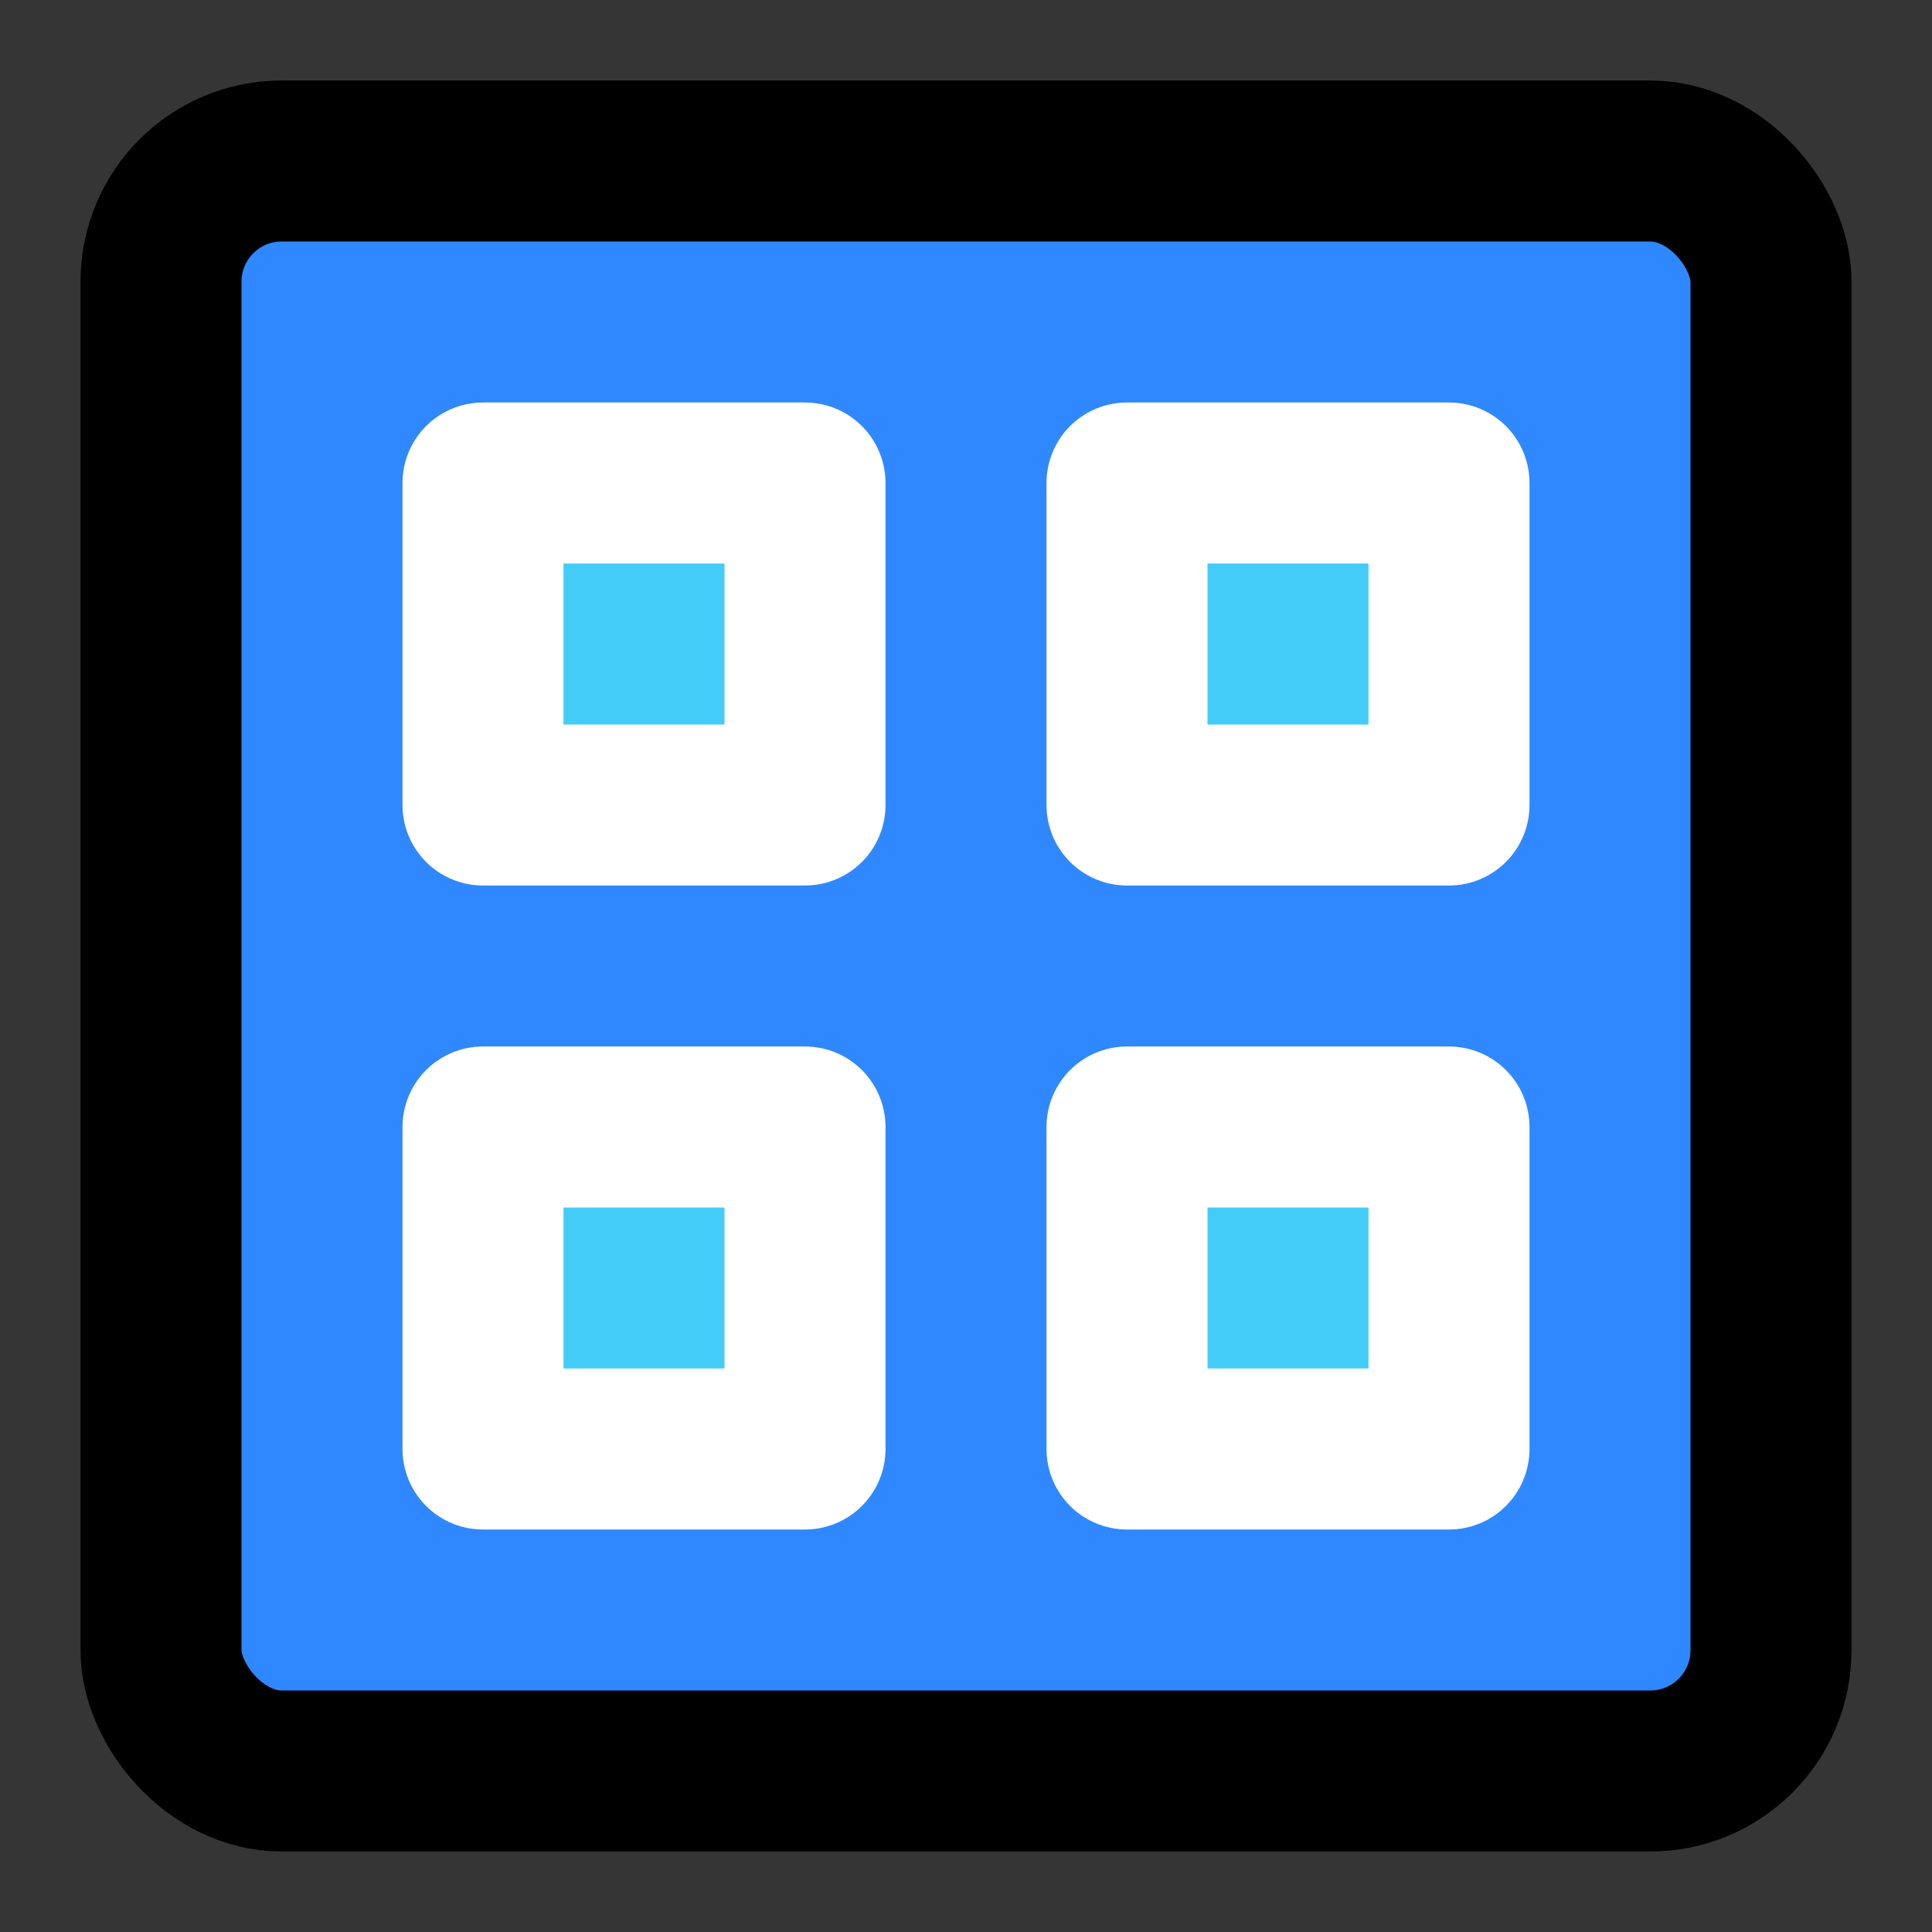
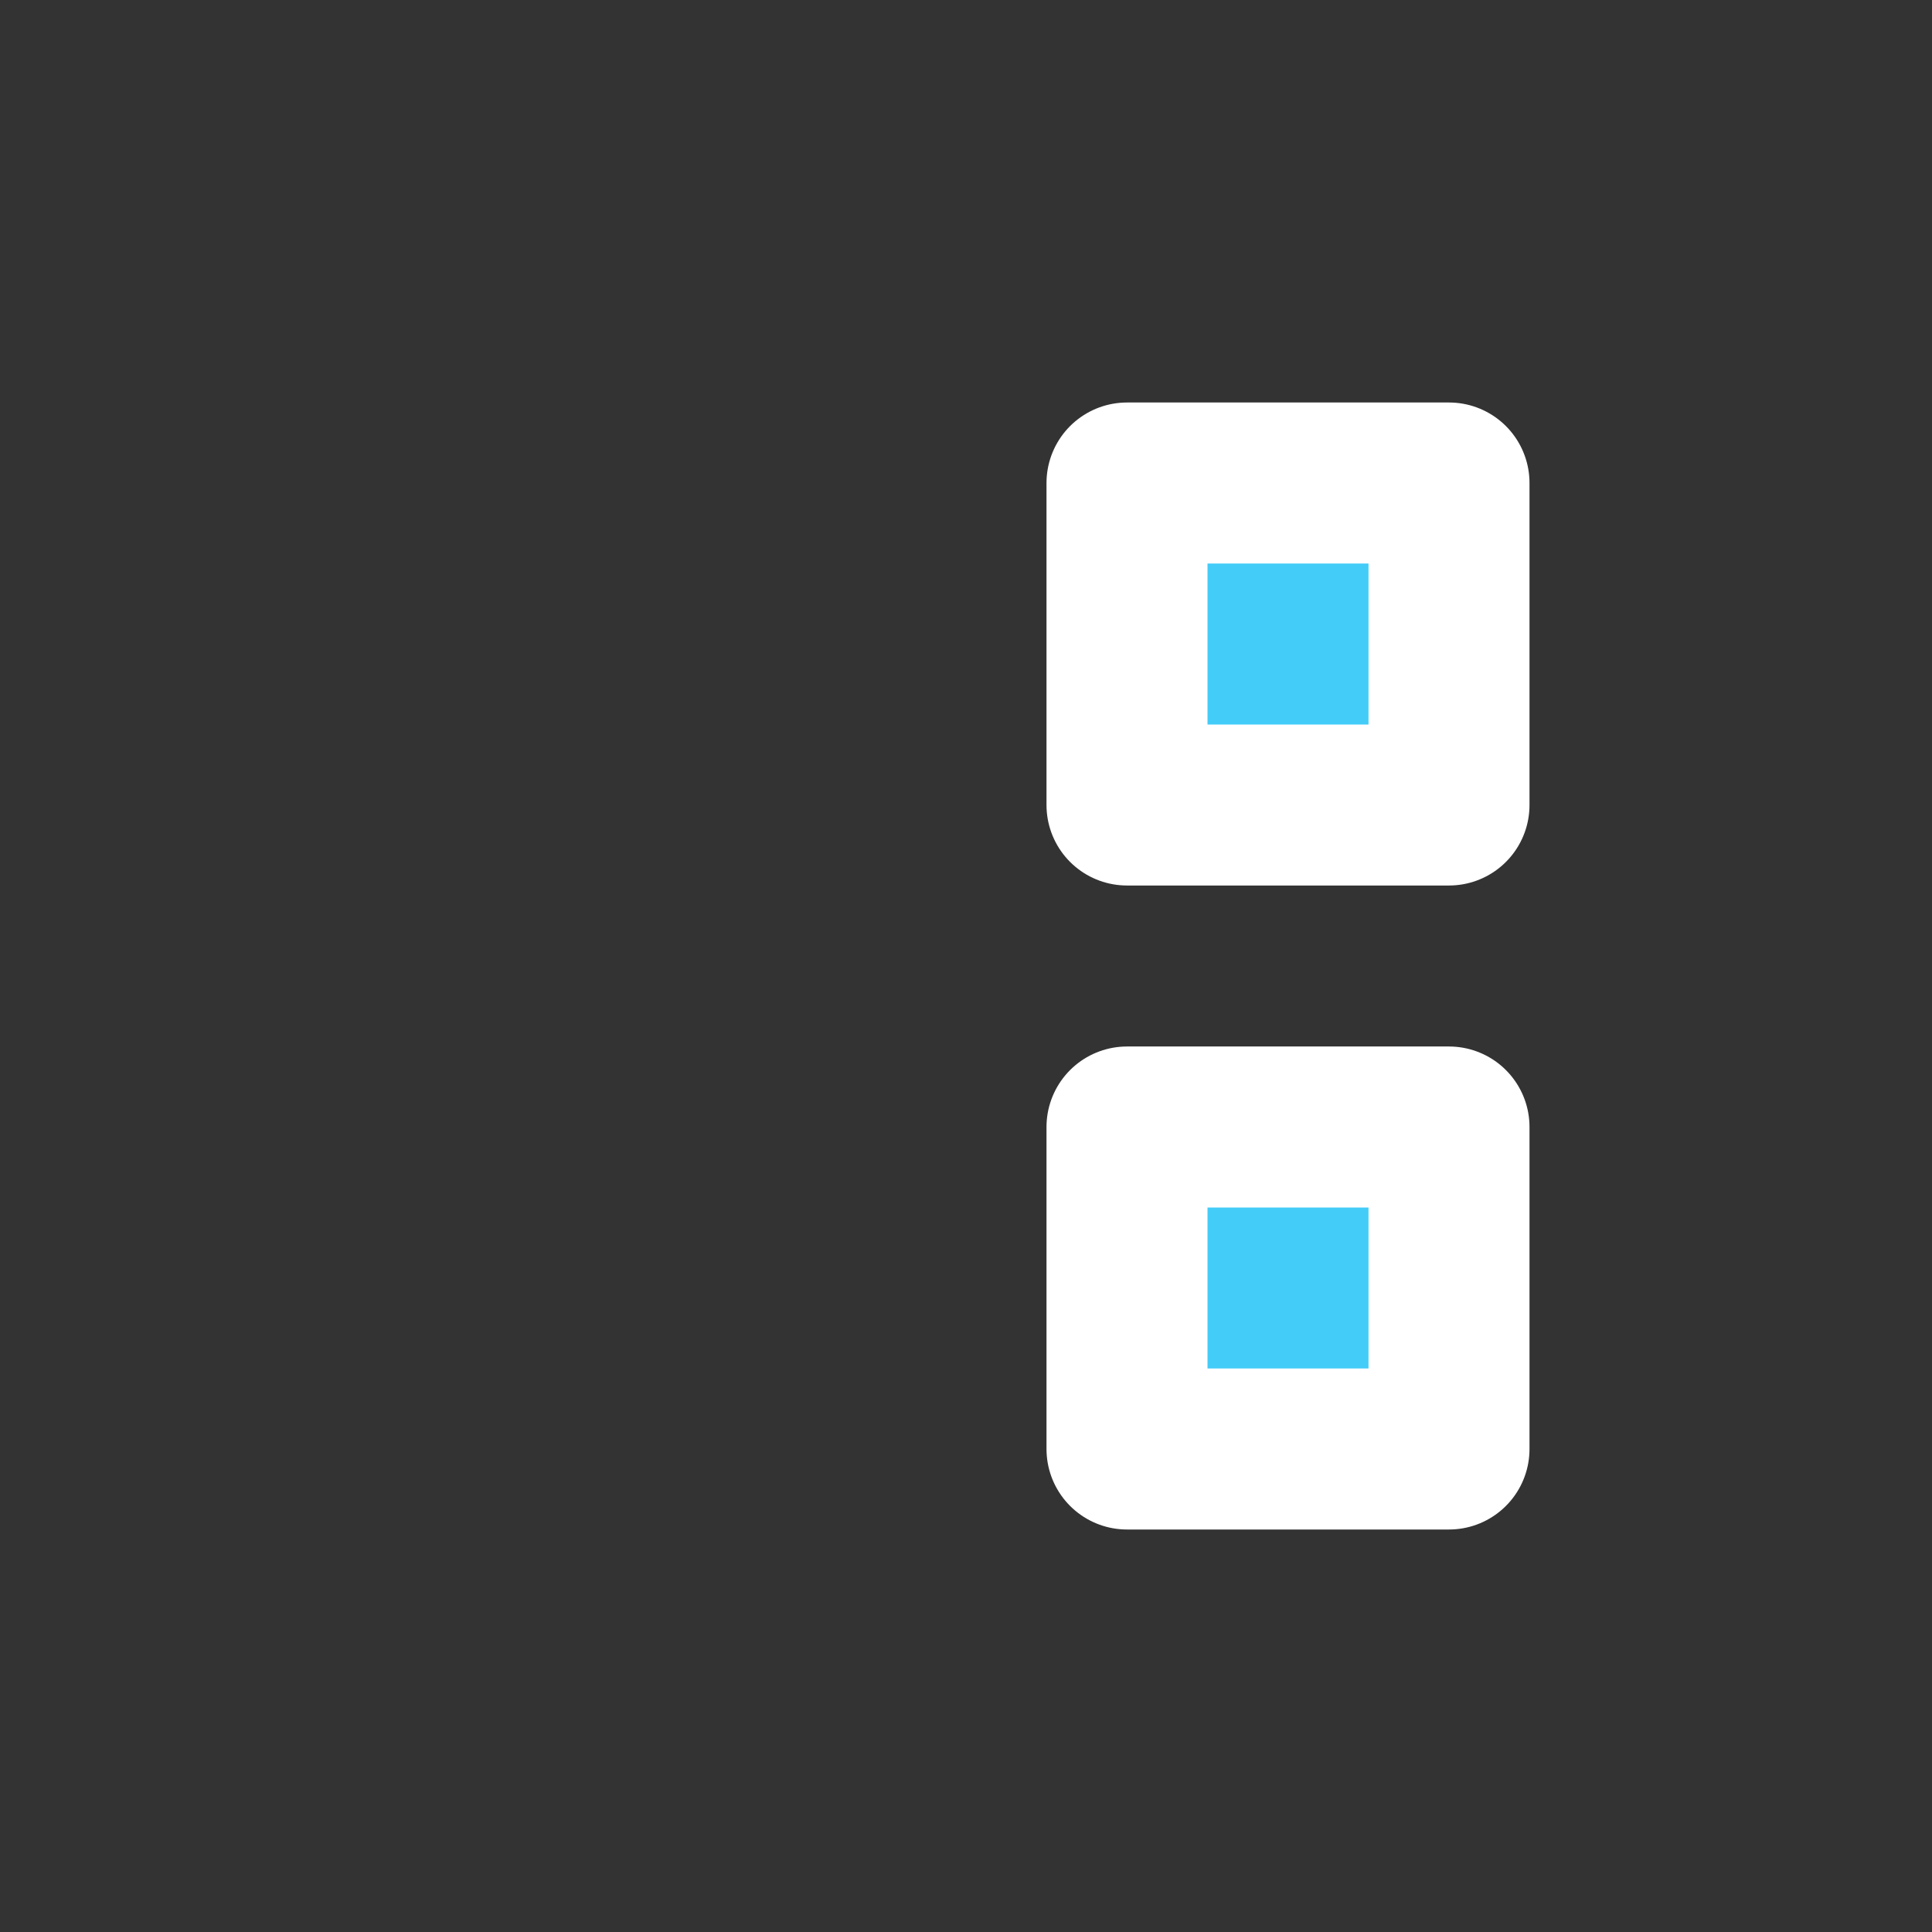
<svg xmlns="http://www.w3.org/2000/svg" width="800px" height="800px" viewBox="0 0 48 48" fill="none">
  <rect x="0" y="0" width="48" height="48" fill="#333333" stroke="none" />
-   <rect width="48" height="48" fill="white" fill-opacity="0.01" />
-   <rect x="4" y="4" width="40" height="40" rx="3" fill="#2F88FF" stroke="#000000" stroke-width="4" stroke-linejoin="round" />
-   <rect x="12" y="12" width="8" height="8" fill="#43CCF8" stroke="white" stroke-width="4" stroke-linejoin="round" />
  <rect x="28" y="12" width="8" height="8" fill="#43CCF8" stroke="white" stroke-width="4" stroke-linejoin="round" />
-   <rect x="12" y="28" width="8" height="8" fill="#43CCF8" stroke="white" stroke-width="4" stroke-linejoin="round" />
  <rect x="28" y="28" width="8" height="8" fill="#43CCF8" stroke="white" stroke-width="4" stroke-linejoin="round" />
</svg>